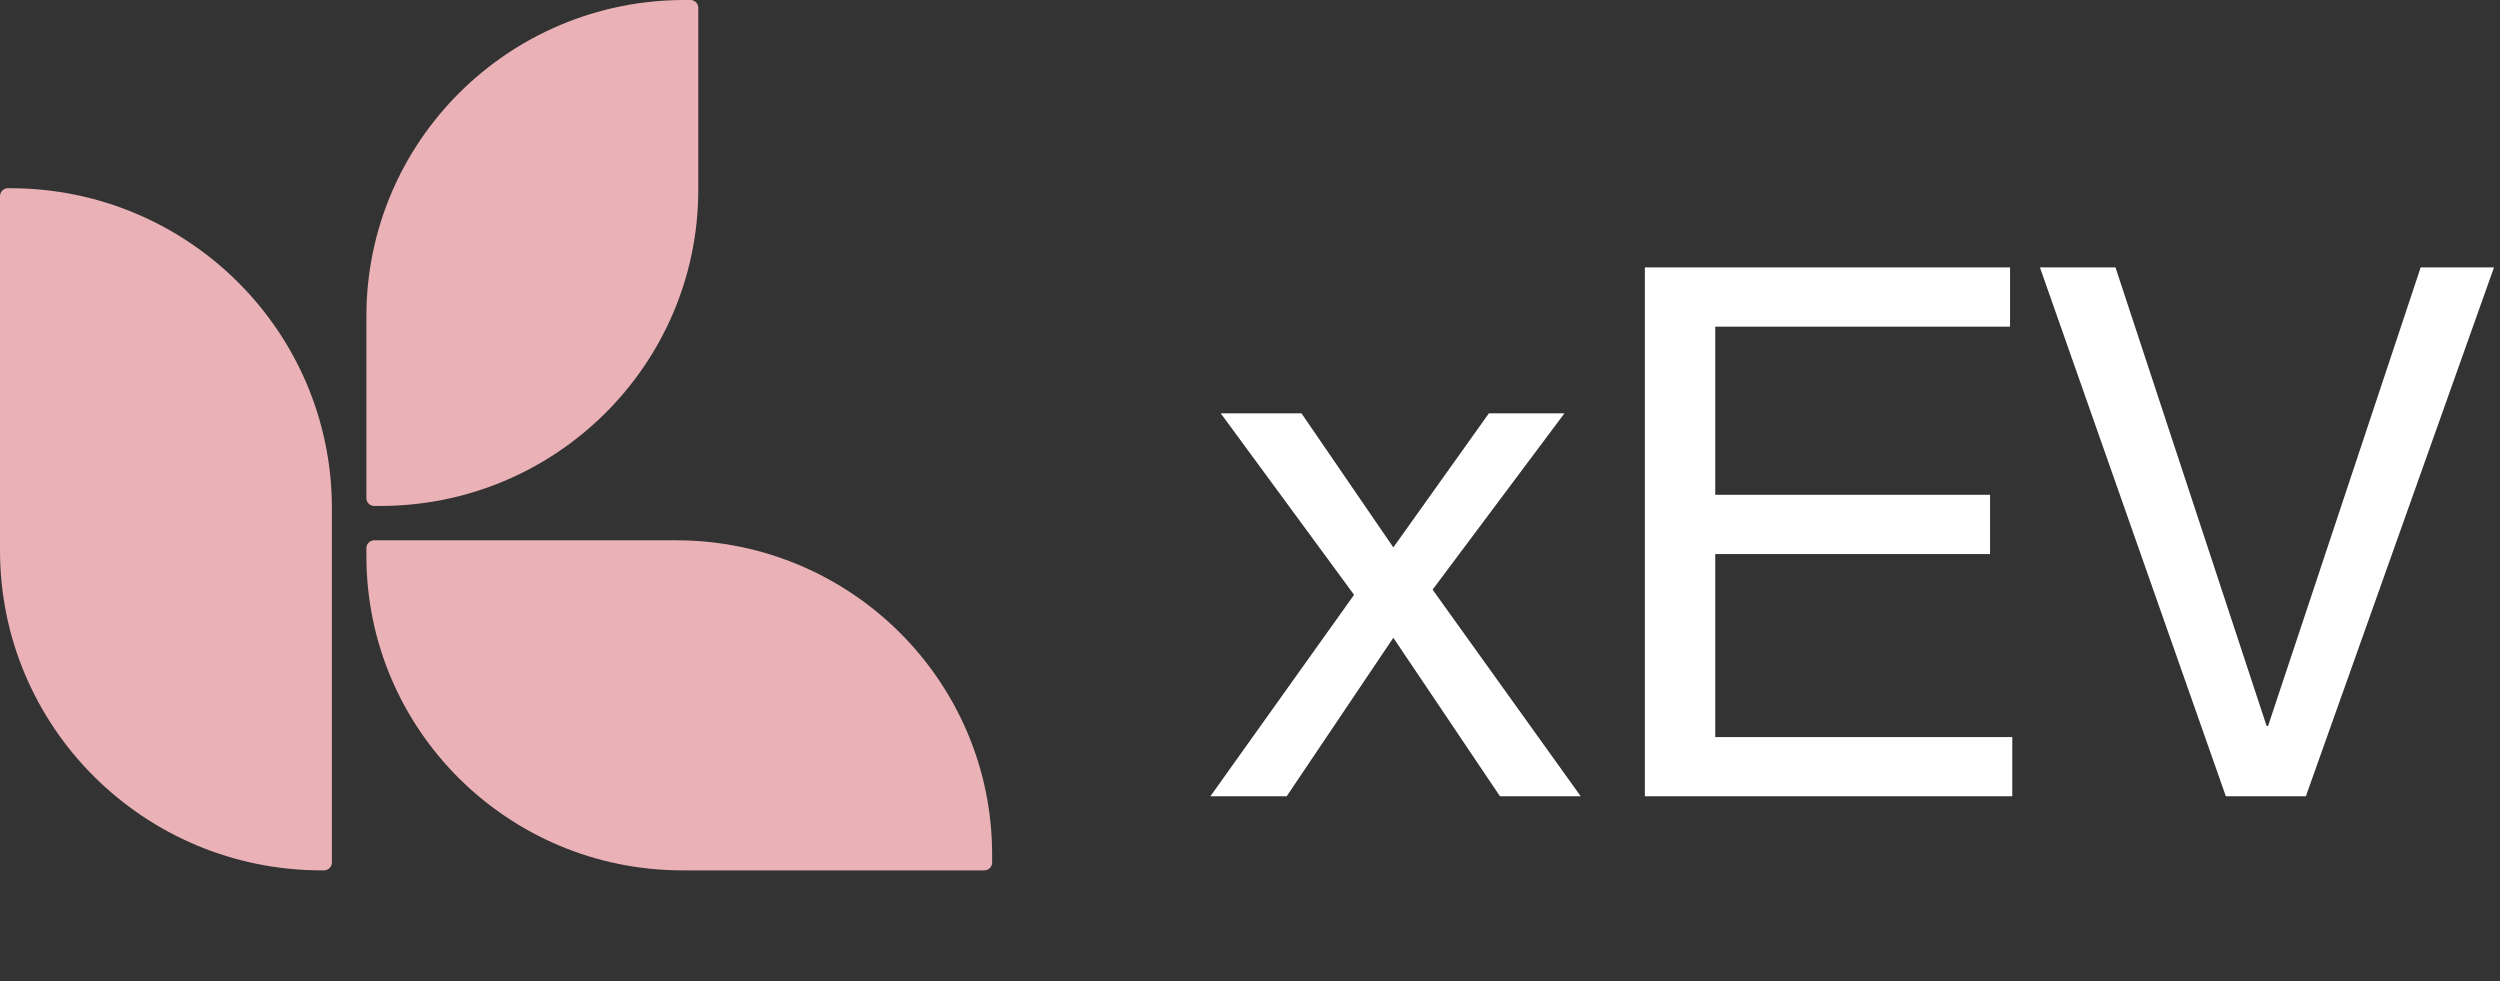
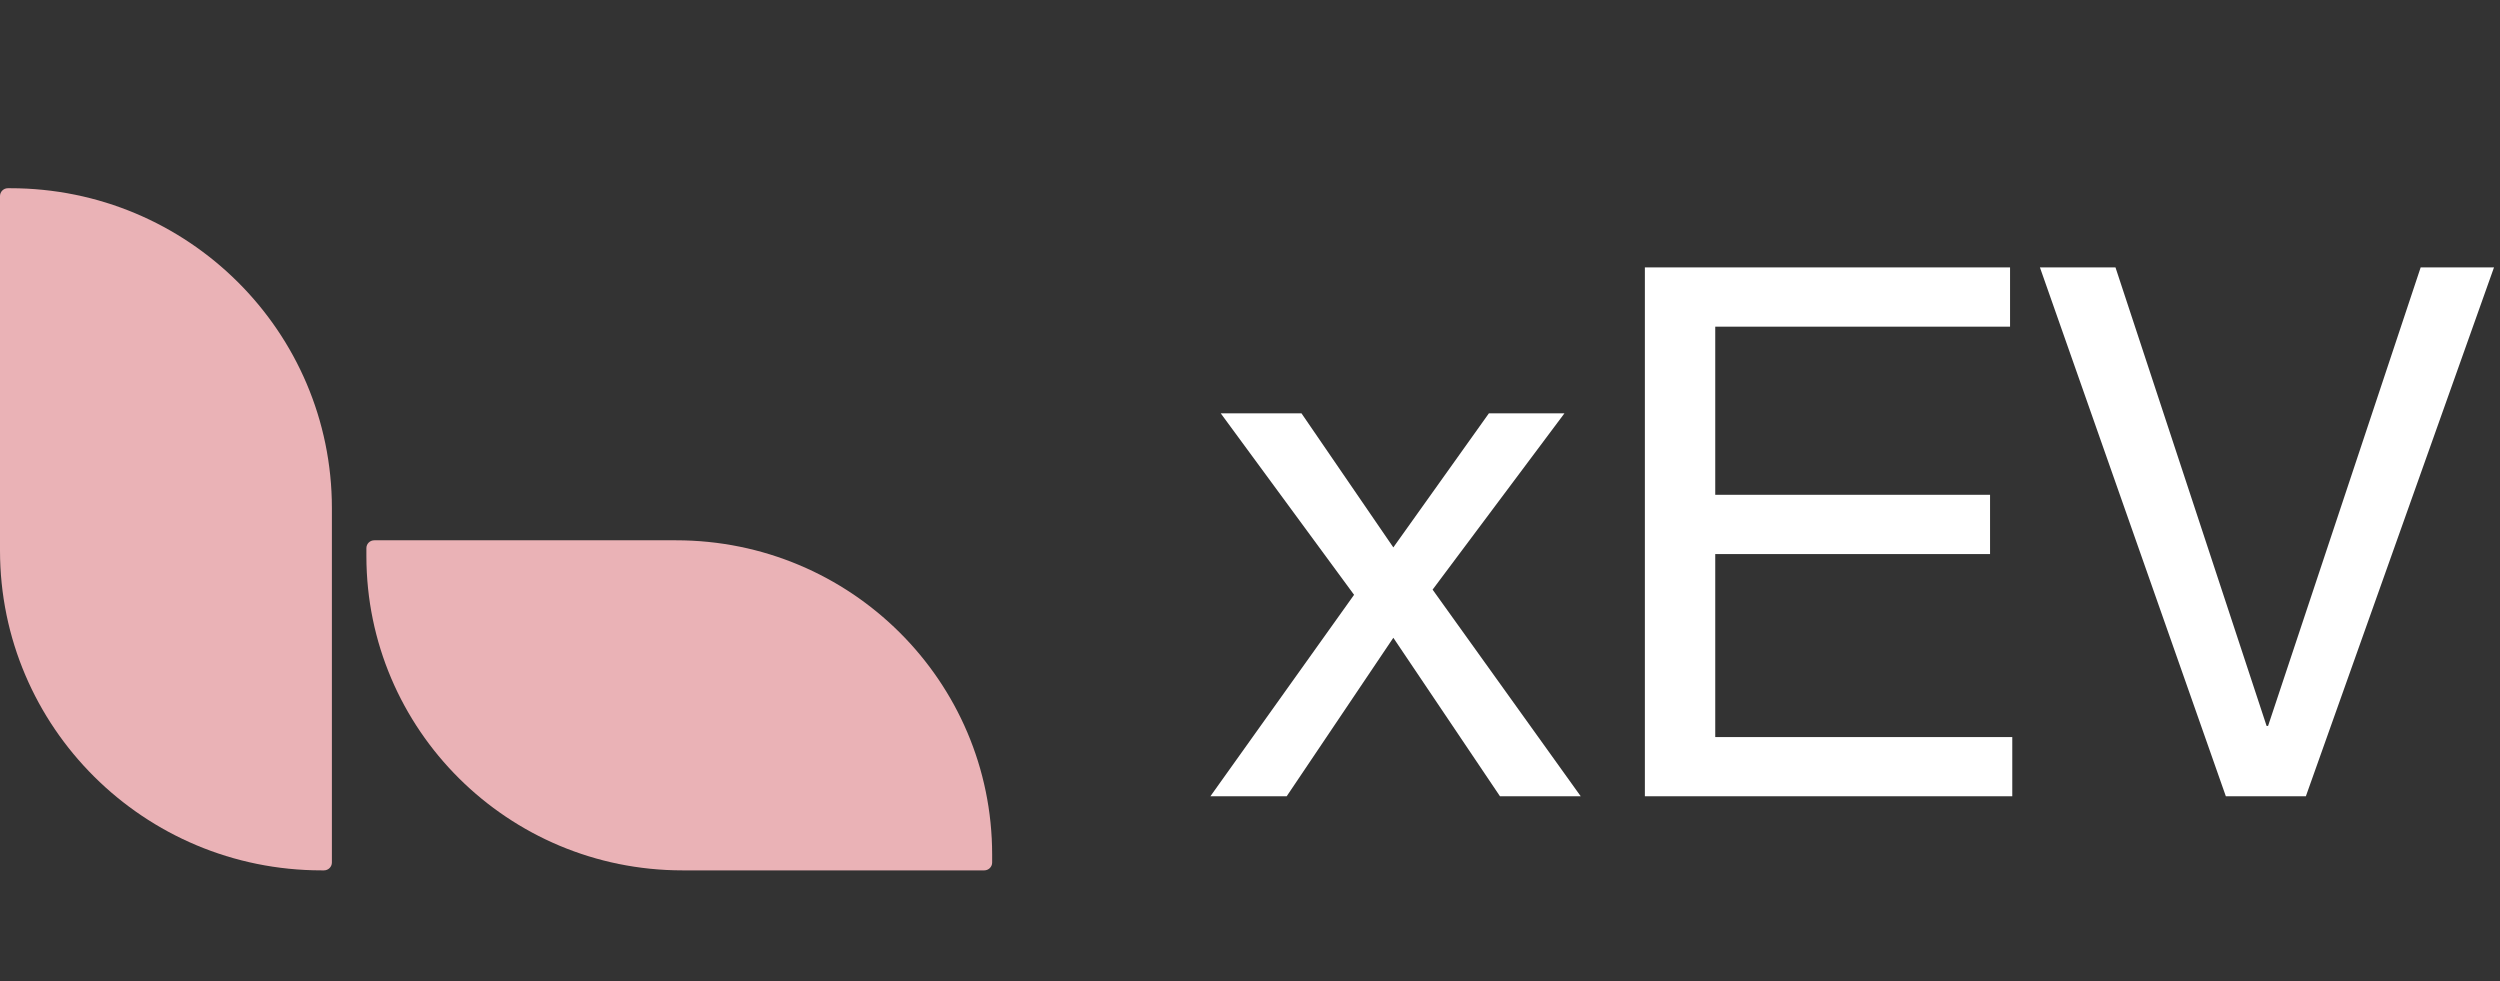
<svg xmlns="http://www.w3.org/2000/svg" width="135" height="53" viewBox="0 0 135 53" fill="none">
  <rect x="0" y="0" width="135" height="53" fill="#333333" stroke="none" />
  <path d="M73.12 32.12L65.92 22.32H70.28L75.24 29.56L80.4 22.32H84.48L77.36 31.84L85.36 43H81L75.24 34.44L69.48 43H65.36L73.12 32.12ZM88.823 14.44H108.543V17.64H92.623V26.72H107.463V29.92H92.623V39.8H108.663V43H88.823V14.44ZM124.516 43H120.196L110.156 14.44H114.236L122.396 39.2H122.476L130.716 14.44H134.676L124.516 43Z" fill="white" />
  <path fill-rule="evenodd" clip-rule="evenodd" d="M17.496 47H17.369C7.776 47 0 39.266 0 29.727V10.588C0 10.354 0.19 10.164 0.426 10.164H0.553C10.146 10.164 17.922 17.898 17.922 27.438V46.577C17.922 46.81 17.731 47 17.496 47Z" fill="#EAB2B6" />
-   <path fill-rule="evenodd" clip-rule="evenodd" d="M20.209 27.321H20.534C30.018 27.321 37.707 19.675 37.707 10.242V0.422C37.707 0.189 37.517 0 37.283 0H36.958C27.474 0 19.785 7.646 19.785 17.079V26.9C19.785 27.132 19.975 27.321 20.209 27.321Z" fill="#EAB2B6" />
  <path fill-rule="evenodd" clip-rule="evenodd" d="M19.785 29.599V30.023C19.785 39.399 27.428 47 36.856 47H53.151C53.385 47 53.576 46.811 53.576 46.578V46.153C53.576 36.777 45.933 29.176 36.505 29.176H20.21C19.975 29.176 19.785 29.365 19.785 29.599Z" fill="#EAB2B6" />
</svg>